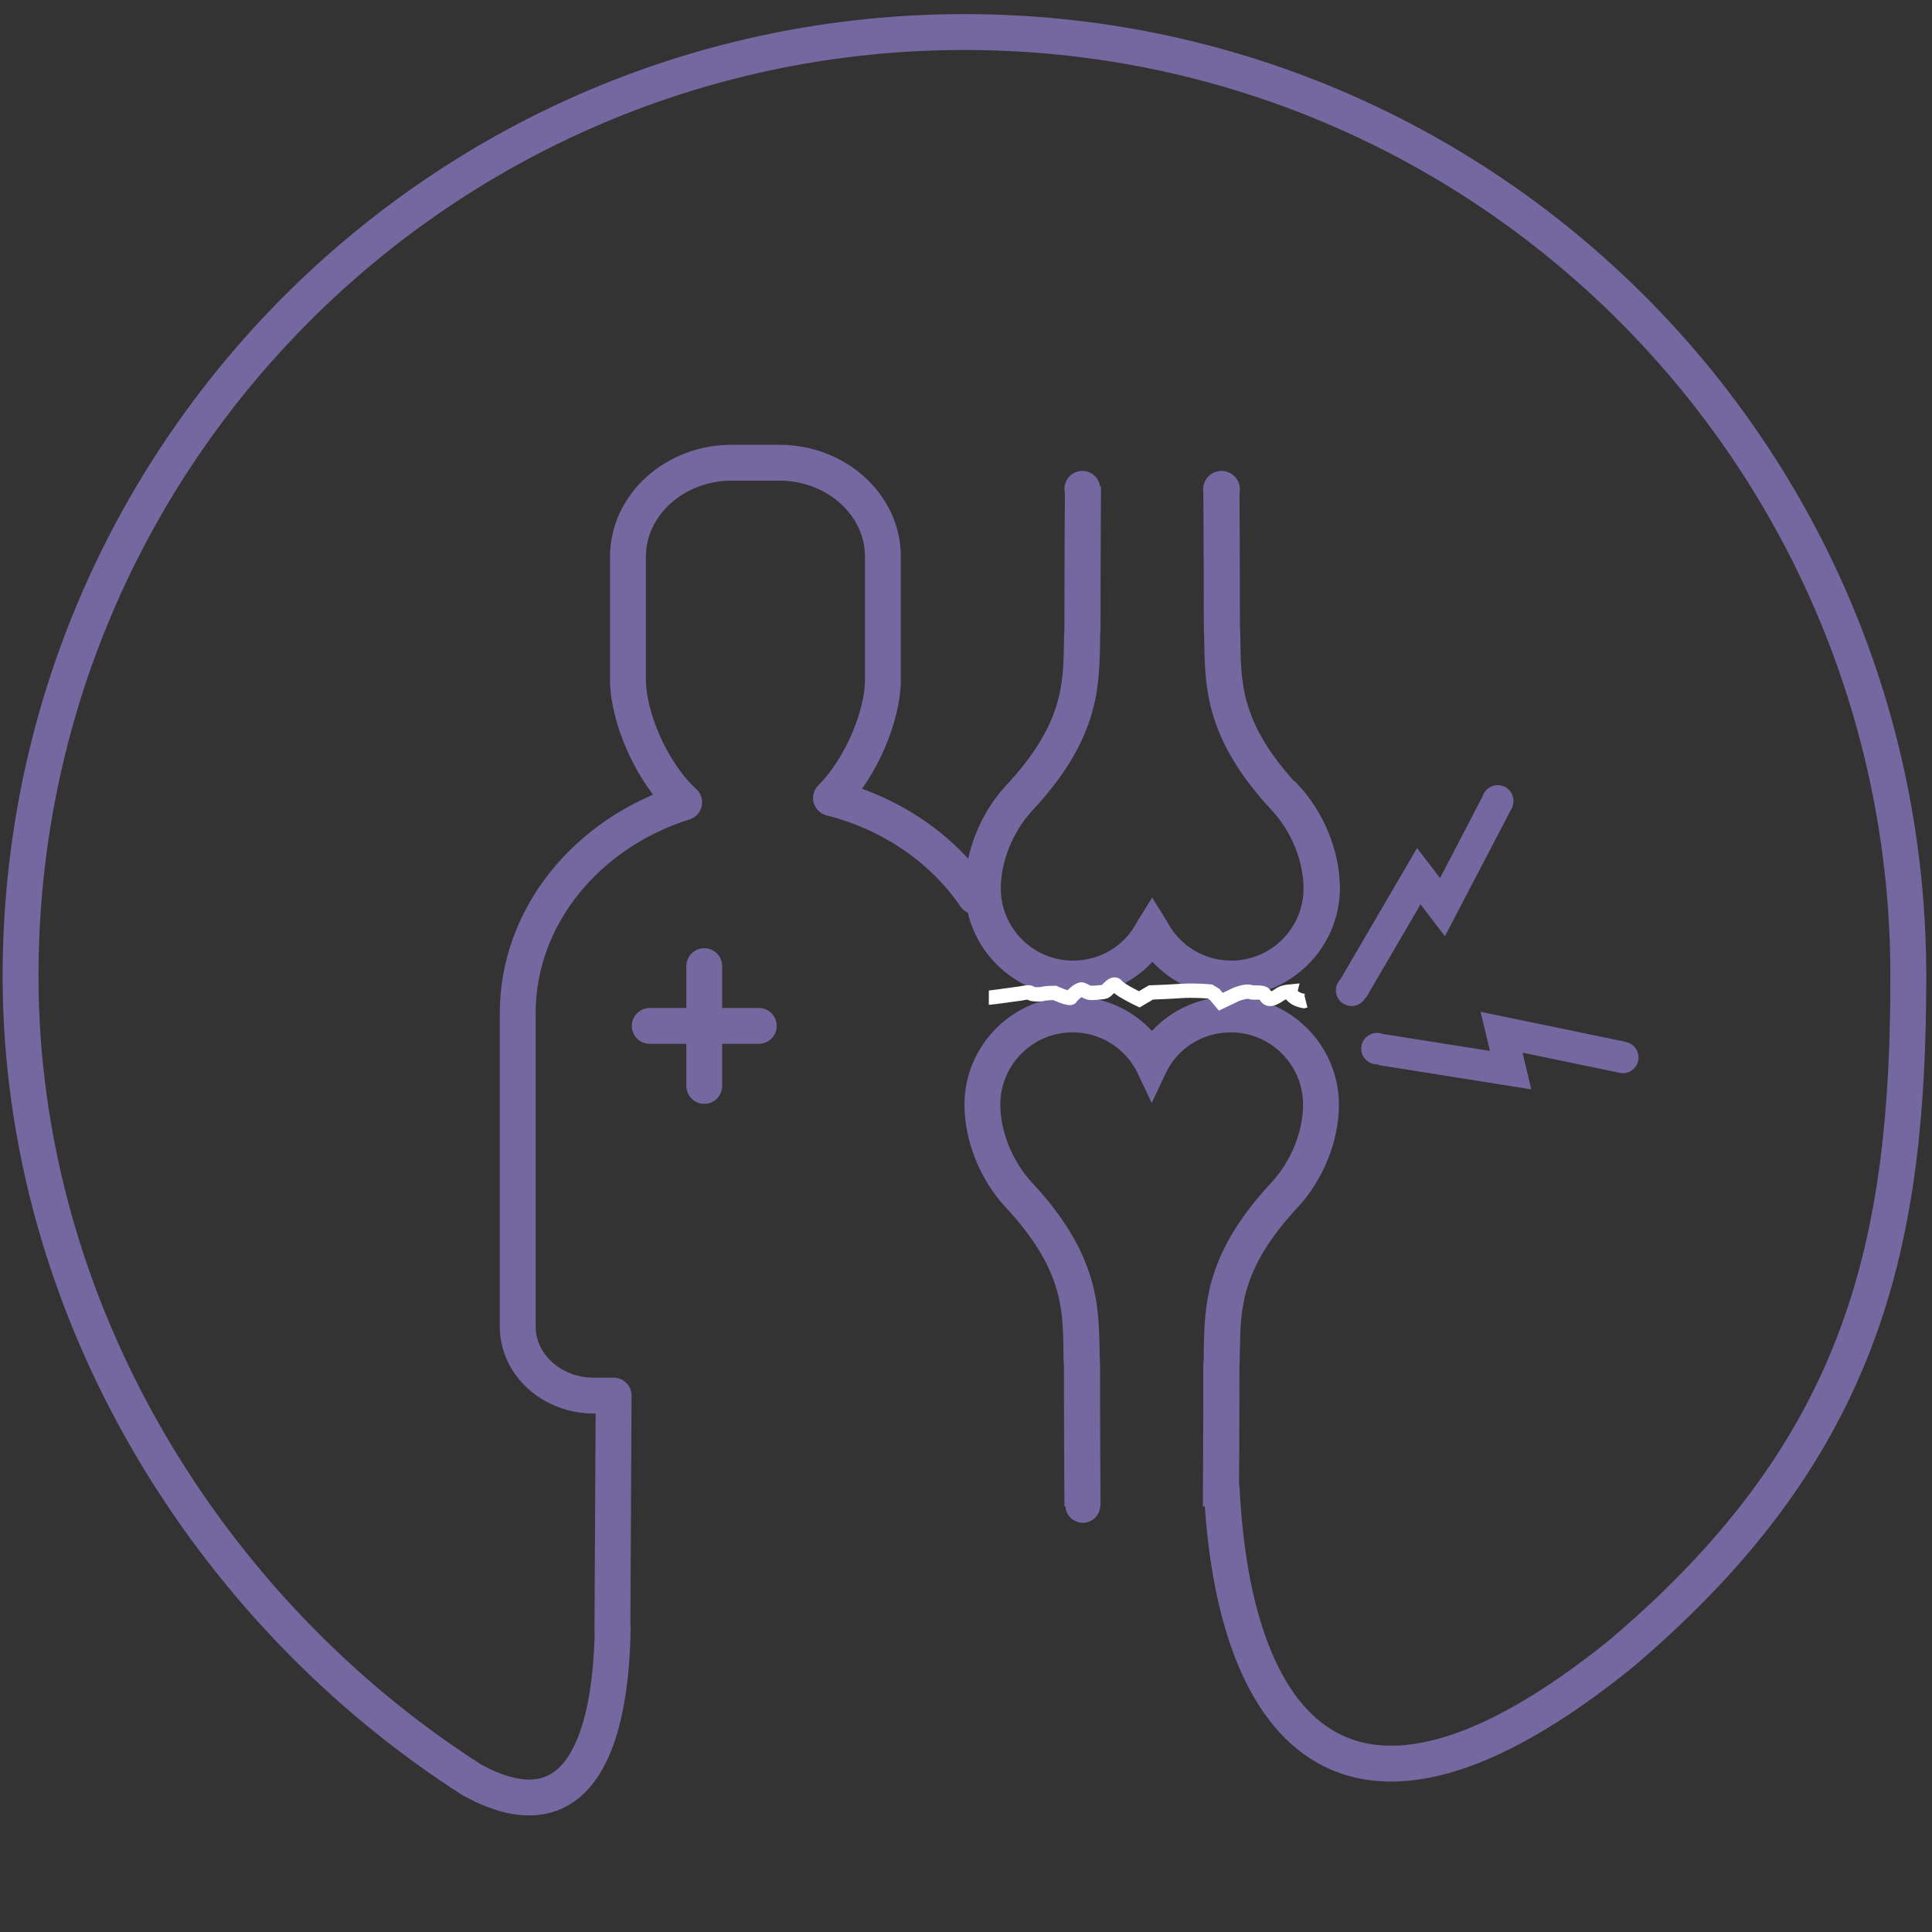
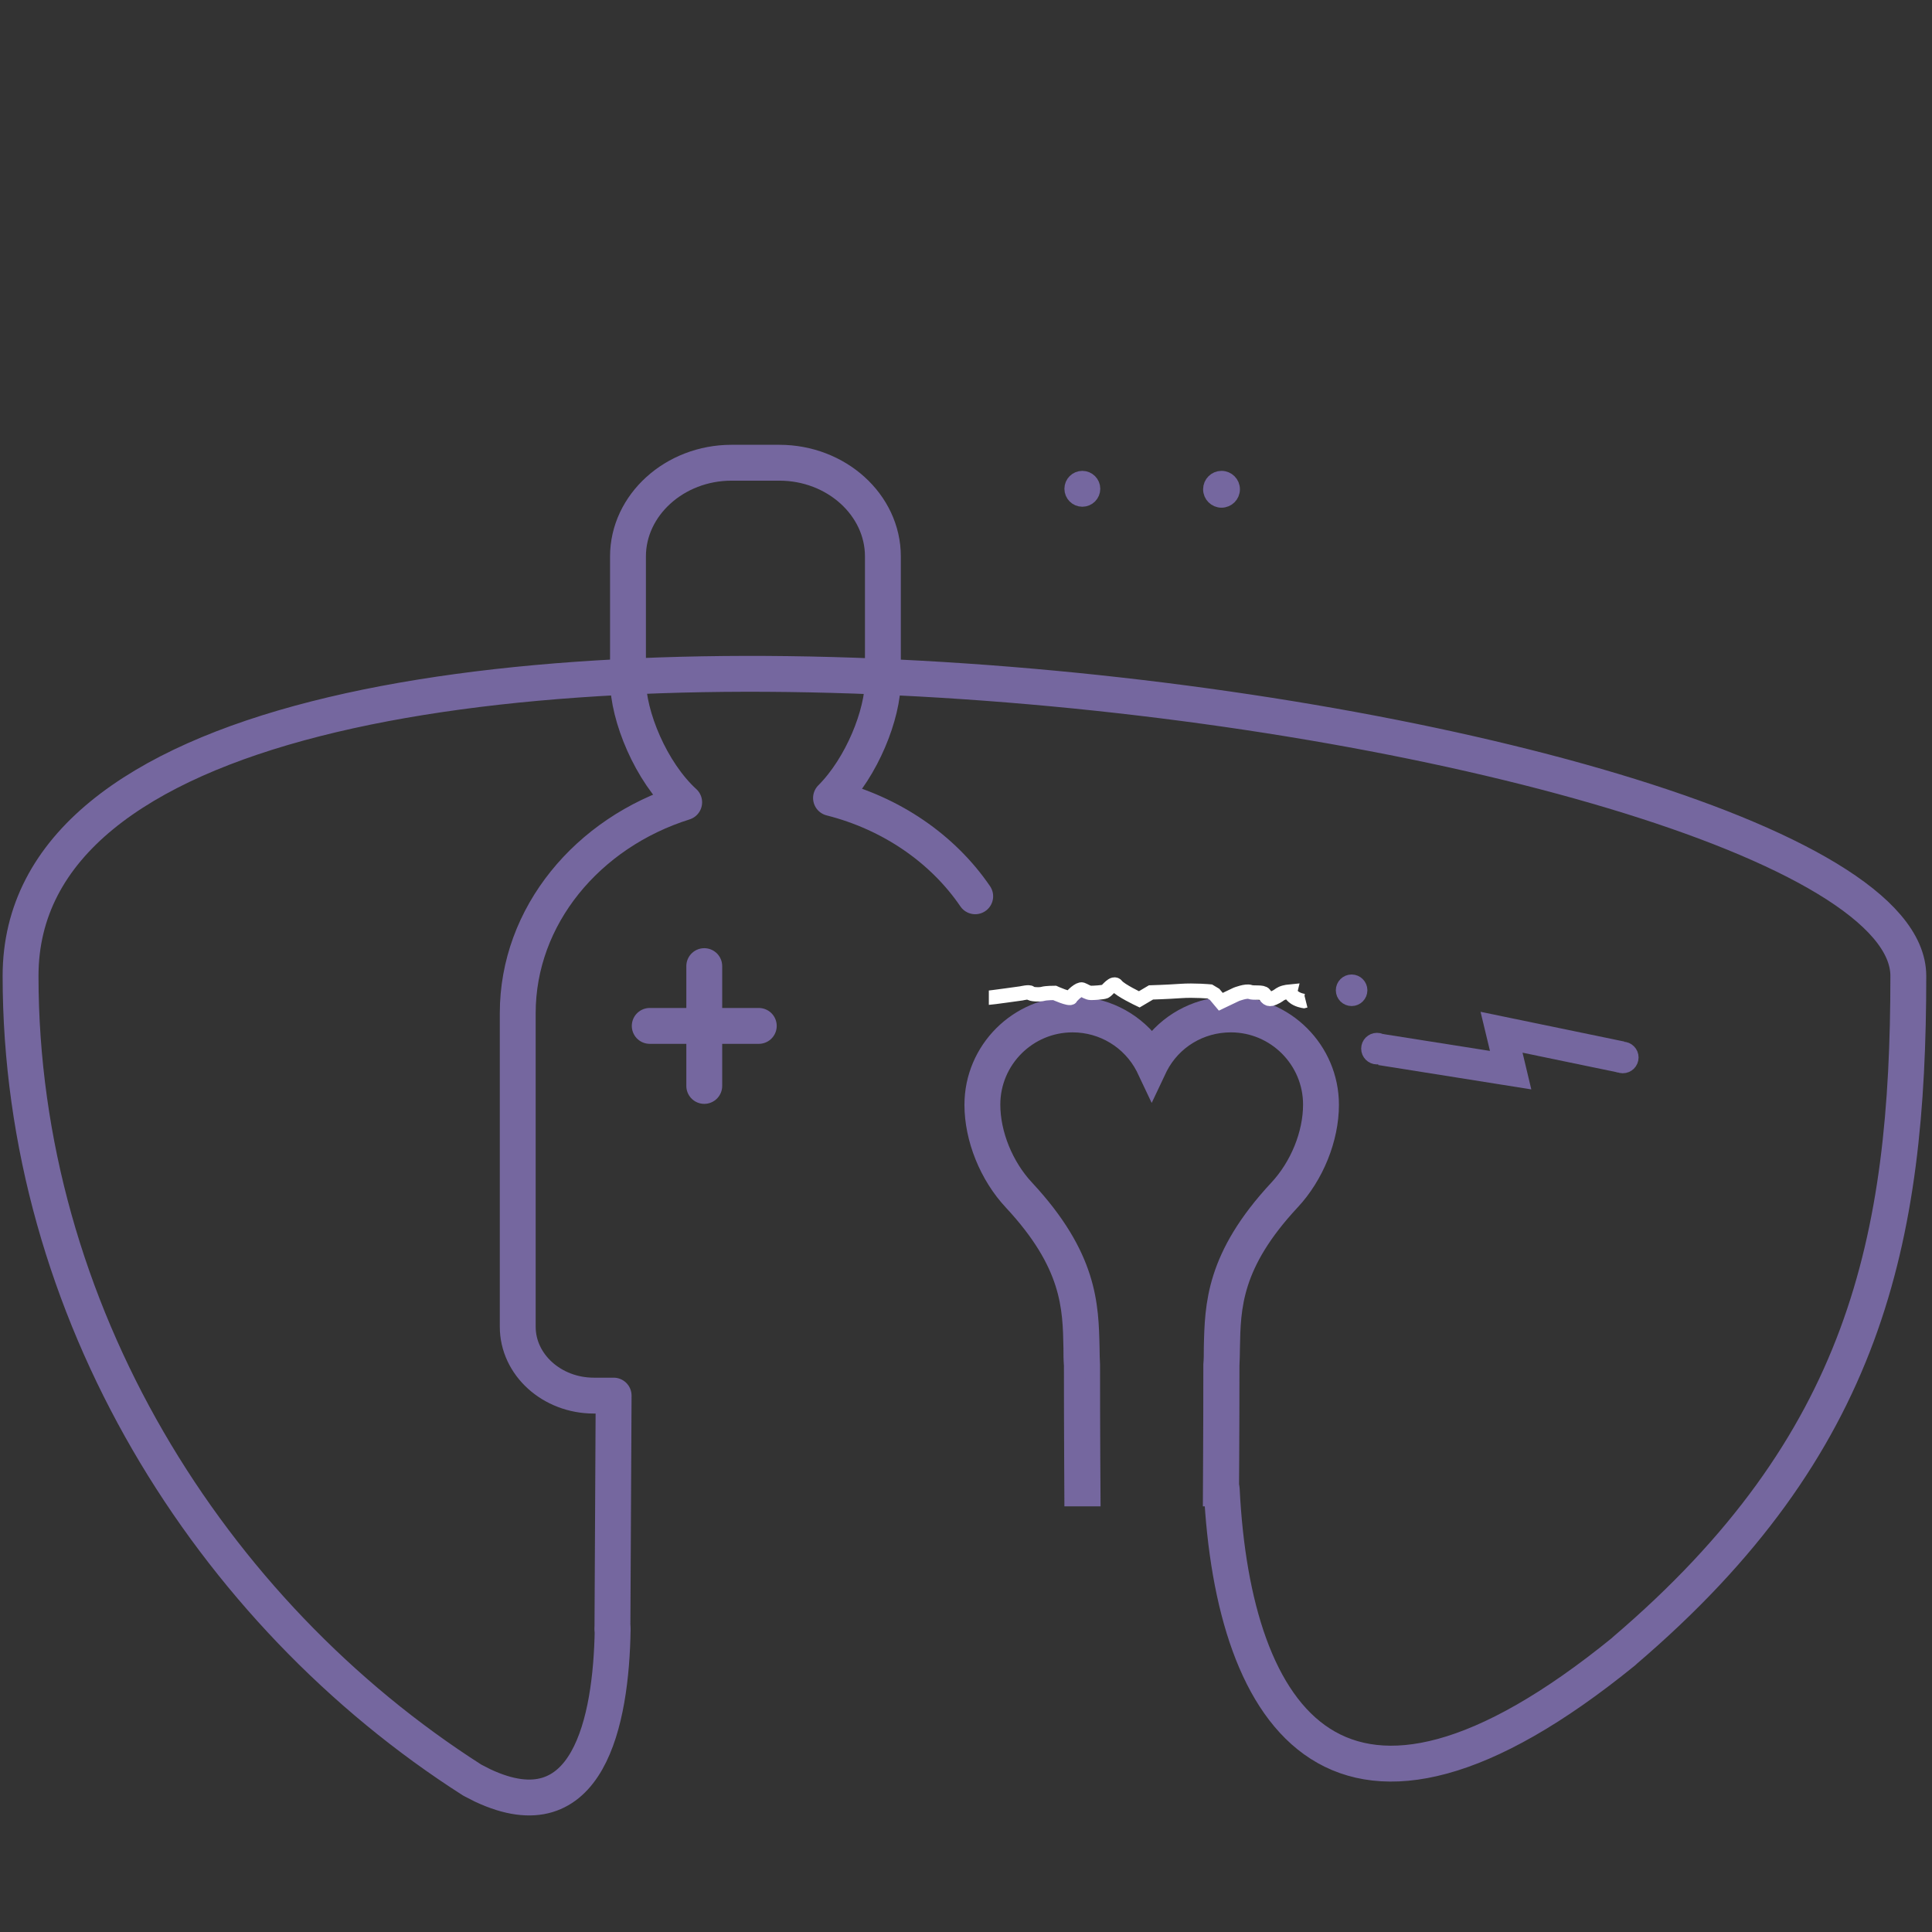
<svg xmlns="http://www.w3.org/2000/svg" id="Laag_1" viewBox="0 0 80.79 80.79">
  <rect x="0" y="0" width="80.79" height="80.79" fill="#333333" stroke="none" />
  <defs>
    <style>.cls-1{stroke-width:1.5px;}.cls-1,.cls-2{stroke-linecap:round;stroke-linejoin:round;}.cls-1,.cls-2,.cls-3,.cls-4{stroke:#75679f;}.cls-1,.cls-2,.cls-5{fill:none;}.cls-2{stroke-width:1.5px;}.cls-3,.cls-4{fill:#75679f;}.cls-3,.cls-4,.cls-5{stroke-miterlimit:10;}.cls-3,.cls-5{stroke-width:.6px;}.cls-4{stroke-width:.4px;}.cls-5{stroke:#fff;}</style>
  </defs>
-   <path class="cls-1" d="m51.09,62.3c.48,9.62,4.91,16.44,16.81,6.76l.04-.04c10.08-8.6,11.86-17.16,11.86-28.21C79.8,19.01,62.13,1.34,40.33,1.34S.86,19.01.86,40.81c0,14,7.91,26.62,18.89,33.63l.43.22c4.42,2.08,5.38-2.68,5.44-6.52" />
+   <path class="cls-1" d="m51.09,62.3c.48,9.62,4.91,16.44,16.81,6.76l.04-.04c10.08-8.6,11.86-17.16,11.86-28.21S.86,19.01.86,40.81c0,14,7.91,26.62,18.89,33.63l.43.22c4.42,2.08,5.38-2.68,5.44-6.52" />
  <polygon class="cls-4" points="63.77 45.31 57.86 44.37 58.01 43.47 62.57 44.19 62.18 42.57 67.69 43.71 67.5 44.61 63.4 43.76 63.77 45.31" />
-   <polygon class="cls-4" points="57.05 41.45 56.26 40.99 59.28 35.82 60.25 37.09 62.18 33.38 62.99 33.8 60.39 38.78 59.38 37.46 57.05 41.45" />
-   <path class="cls-3" d="m54.06,33.05c-2.42-2.6-2.46-4.38-2.49-6.09,0-.24,0-.48-.02-.72,0-2.83-.02-5.56-.02-5.59h-.91s.02,2.77.02,5.6v.02c.01.23.02.46.02.71.04,1.8.08,3.84,2.74,6.7.87.93,1.41,2.26,1.41,3.47,0,1.83-1.49,3.32-3.32,3.32-1.25,0-2.38-.69-2.95-1.79l-.36-.58-.36.58c-.57,1.11-1.7,1.79-2.95,1.79-1.83,0-3.32-1.49-3.32-3.32,0-1.21.54-2.54,1.41-3.47,2.66-2.86,2.7-4.9,2.74-6.7,0-.25,0-.48.02-.71v-.02c0-2.83.02-5.57.02-5.6h-.91s-.02,2.76-.02,5.58c-.01.24-.02.49-.02.72-.03,1.72-.07,3.49-2.49,6.09-1.02,1.09-1.65,2.66-1.65,4.09,0,2.33,1.9,4.23,4.23,4.23,1.31,0,2.52-.6,3.31-1.6.79,1,2,1.6,3.31,1.6,2.33,0,4.23-1.9,4.23-4.23,0-1.43-.63-3-1.65-4.09Z" />
  <path class="cls-3" d="m51.48,41.97c-1.31,0-2.52.6-3.31,1.6-.79-1-2-1.6-3.31-1.6-2.33,0-4.23,1.9-4.23,4.23,0,1.43.63,3,1.65,4.09,2.42,2.6,2.46,4.38,2.49,6.09,0,.24,0,.48.02.72,0,2.83.02,5.56.02,5.59h.91s-.02-2.77-.02-5.6v-.02c-.01-.23-.02-.46-.02-.71-.04-1.8-.08-3.84-2.74-6.7-.87-.93-1.41-2.26-1.41-3.47,0-1.83,1.49-3.32,3.32-3.32,1.25,0,2.38.69,2.95,1.79l.36.76.36-.76c.57-1.11,1.7-1.79,2.95-1.79,1.83,0,3.32,1.49,3.32,3.32,0,1.21-.54,2.54-1.41,3.47-2.66,2.86-2.7,4.9-2.74,6.7,0,.25,0,.48-.02.71v.02c0,2.83-.02,5.57-.02,5.6h.91s.02-2.76.02-5.59c.01-.24.02-.49.02-.72.03-1.72.07-3.49,2.49-6.09,1.02-1.09,1.65-2.66,1.65-4.09,0-2.33-1.9-4.23-4.23-4.23Z" />
  <path class="cls-2" d="m25.61,68.09l.05-9.73h-.83c-1.75,0-3.18-1.29-3.18-2.88v-.13s0-12.98,0-12.98c0-4.07,2.92-7.55,6.96-8.82-1.39-1.27-2.35-3.6-2.35-5.11v-5.17c0-2.15,1.95-3.92,4.33-3.92h2c2.38,0,4.33,1.76,4.33,3.92v5.17c0,1.44-.88,3.64-2.17,4.93,2.53.64,4.68,2.13,6.03,4.11" />
  <line class="cls-2" x1="29.45" y1="40.4" x2="29.45" y2="45.41" />
  <line class="cls-2" x1="27.17" y1="42.9" x2="31.73" y2="42.9" />
  <circle class="cls-3" cx="45.26" cy="20.44" r=".45" />
  <circle class="cls-3" cx="51.08" cy="20.46" r=".47" />
-   <circle class="cls-3" cx="62.63" cy="33.49" r=".36" />
  <circle class="cls-3" cx="56.52" cy="41.41" r=".36" />
  <circle class="cls-3" cx="57.58" cy="43.85" r=".36" />
  <circle class="cls-3" cx="67.86" cy="44.22" r=".36" />
-   <circle class="cls-3" cx="45.28" cy="62.95" r=".43" />
  <path class="cls-5" d="m41.35,41.72c.08,0,1.36-.18,1.36-.18,0,0,.35-.08.37-.02s.39.08.53.04.49-.04.49-.04c0,0,.64.29.69.19s.35-.37.46-.33.24.14.37.14.49-.02.59-.06.35-.43.49-.24.94.57.94.57l.49-.29s.67-.02,1.24-.06,1.22.02,1.22.02l.2.12.26.31.65-.31s.41-.16.57-.1.53-.02.61.1.14.26.37.16.22-.14.35-.2.35-.08.35-.08c0,0-.02.08.14.22s.43.18.43.18l.08-.02" />
</svg>